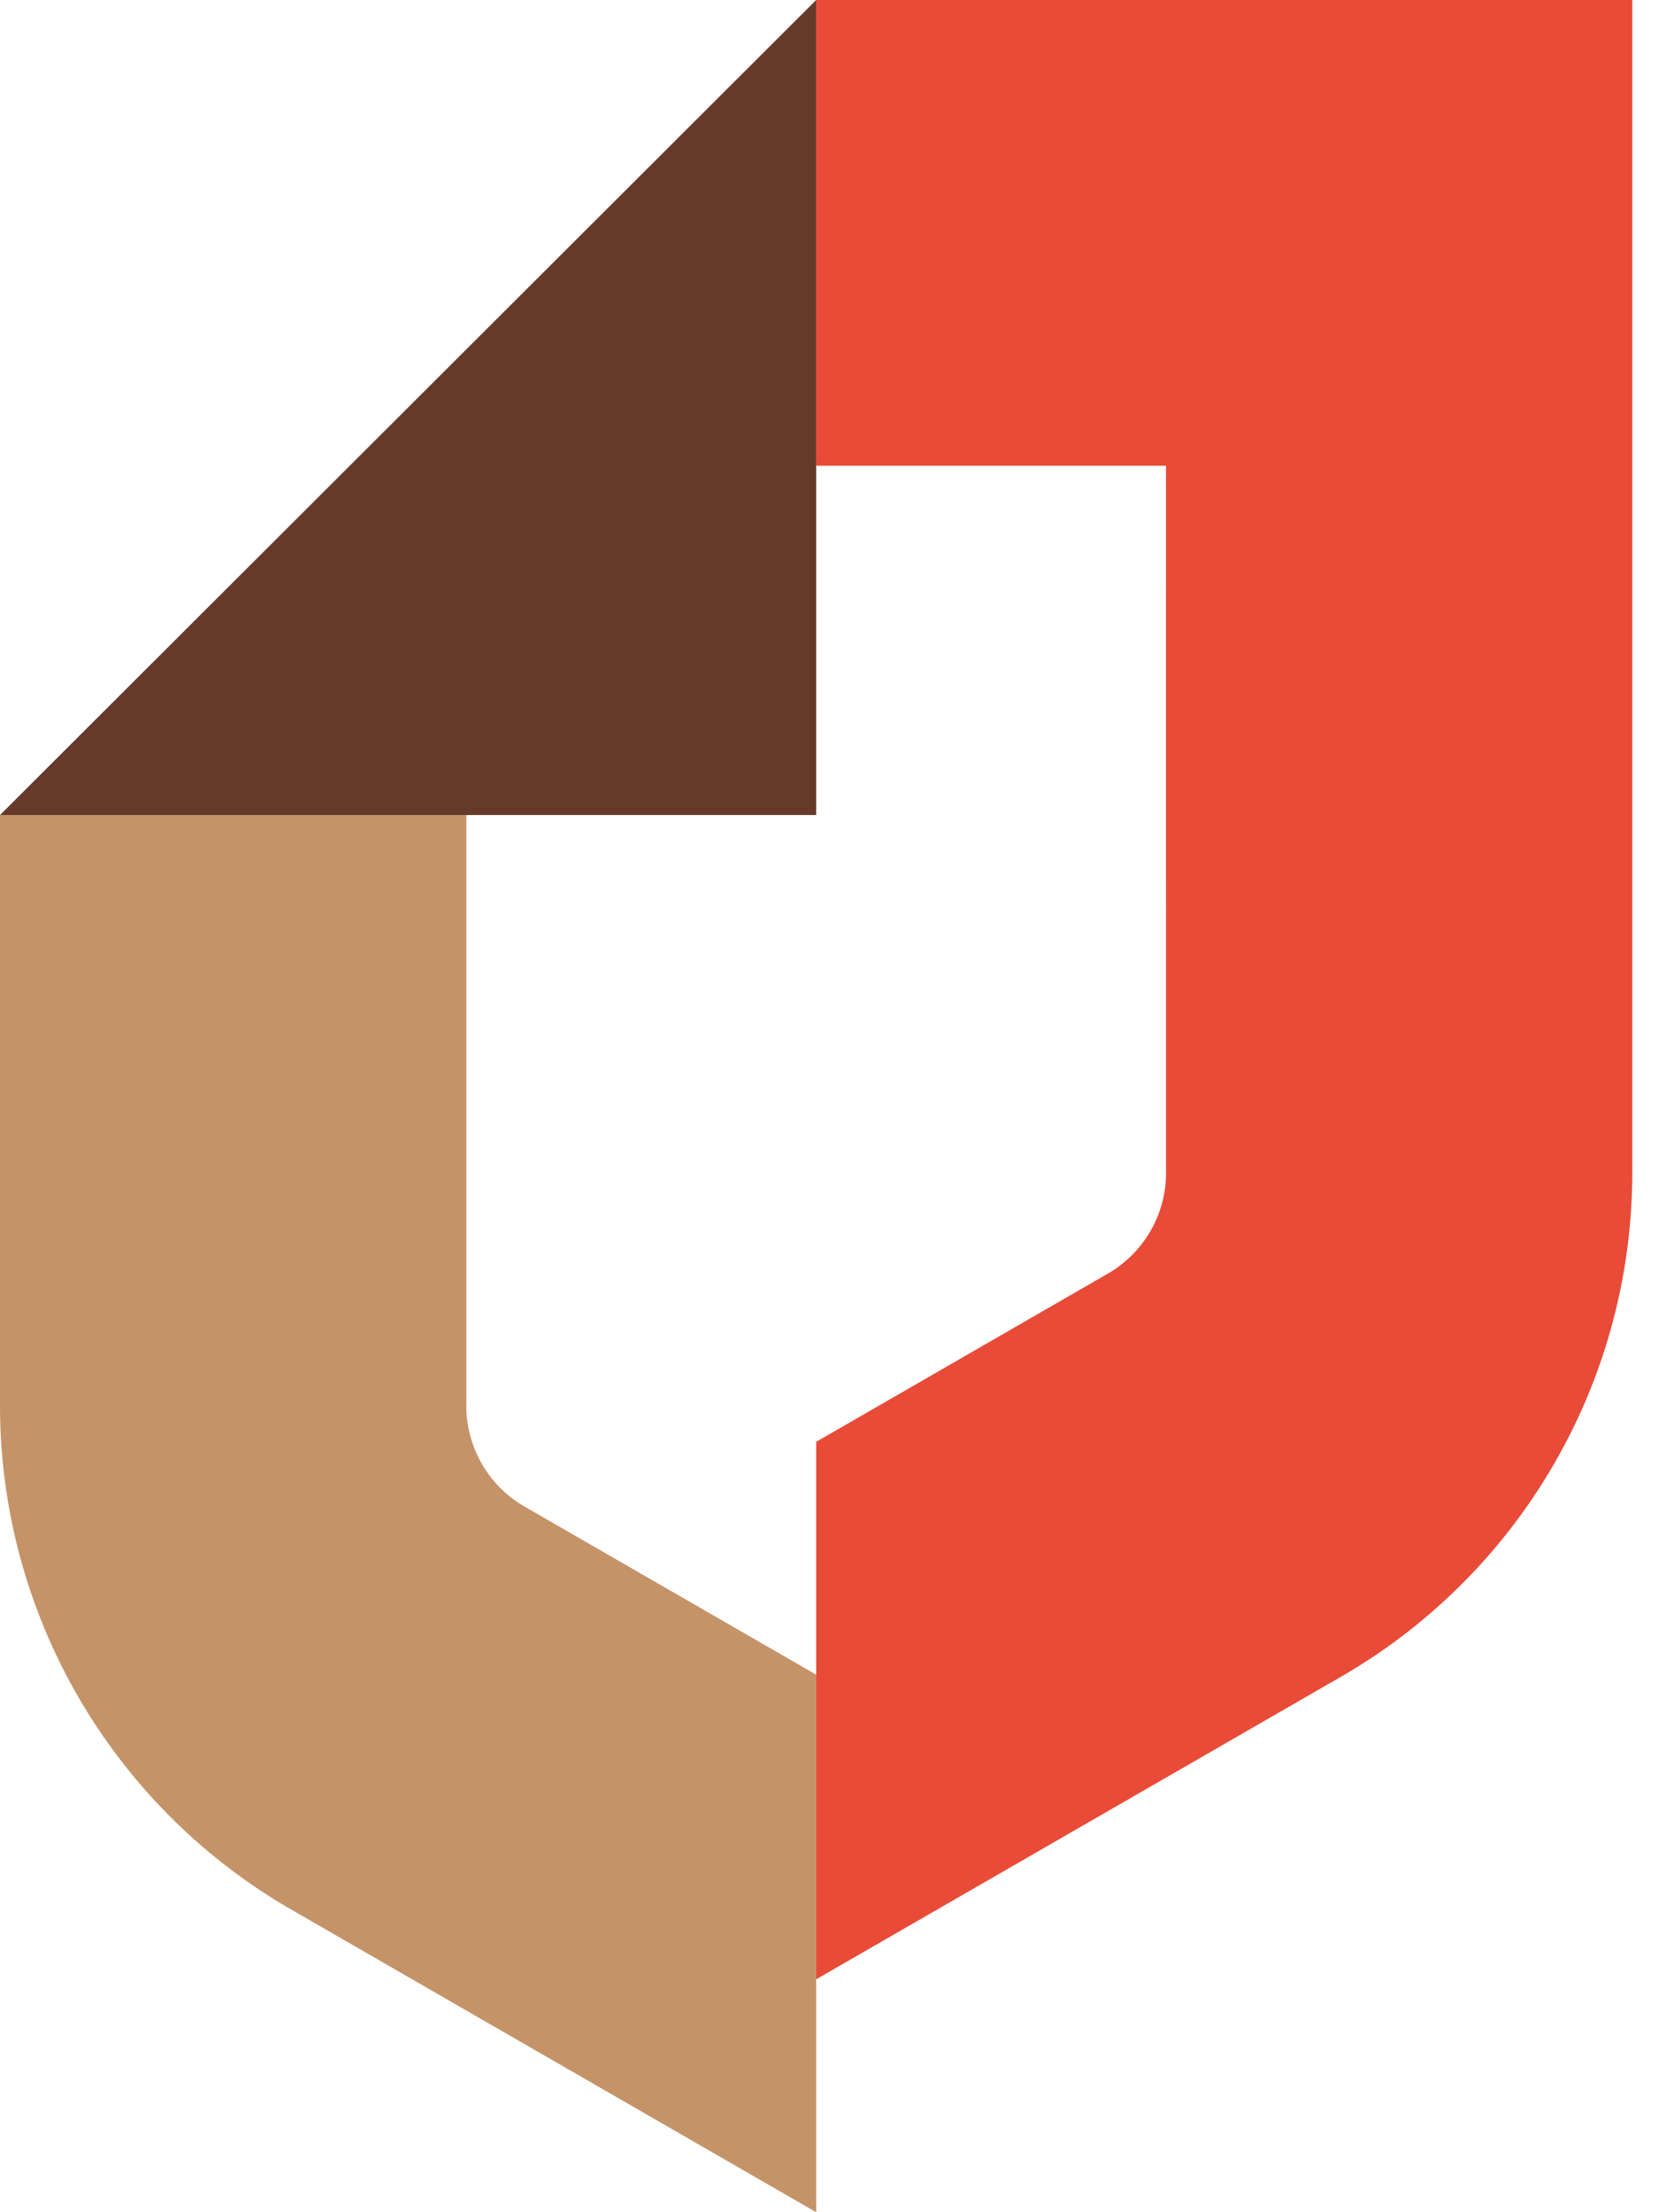
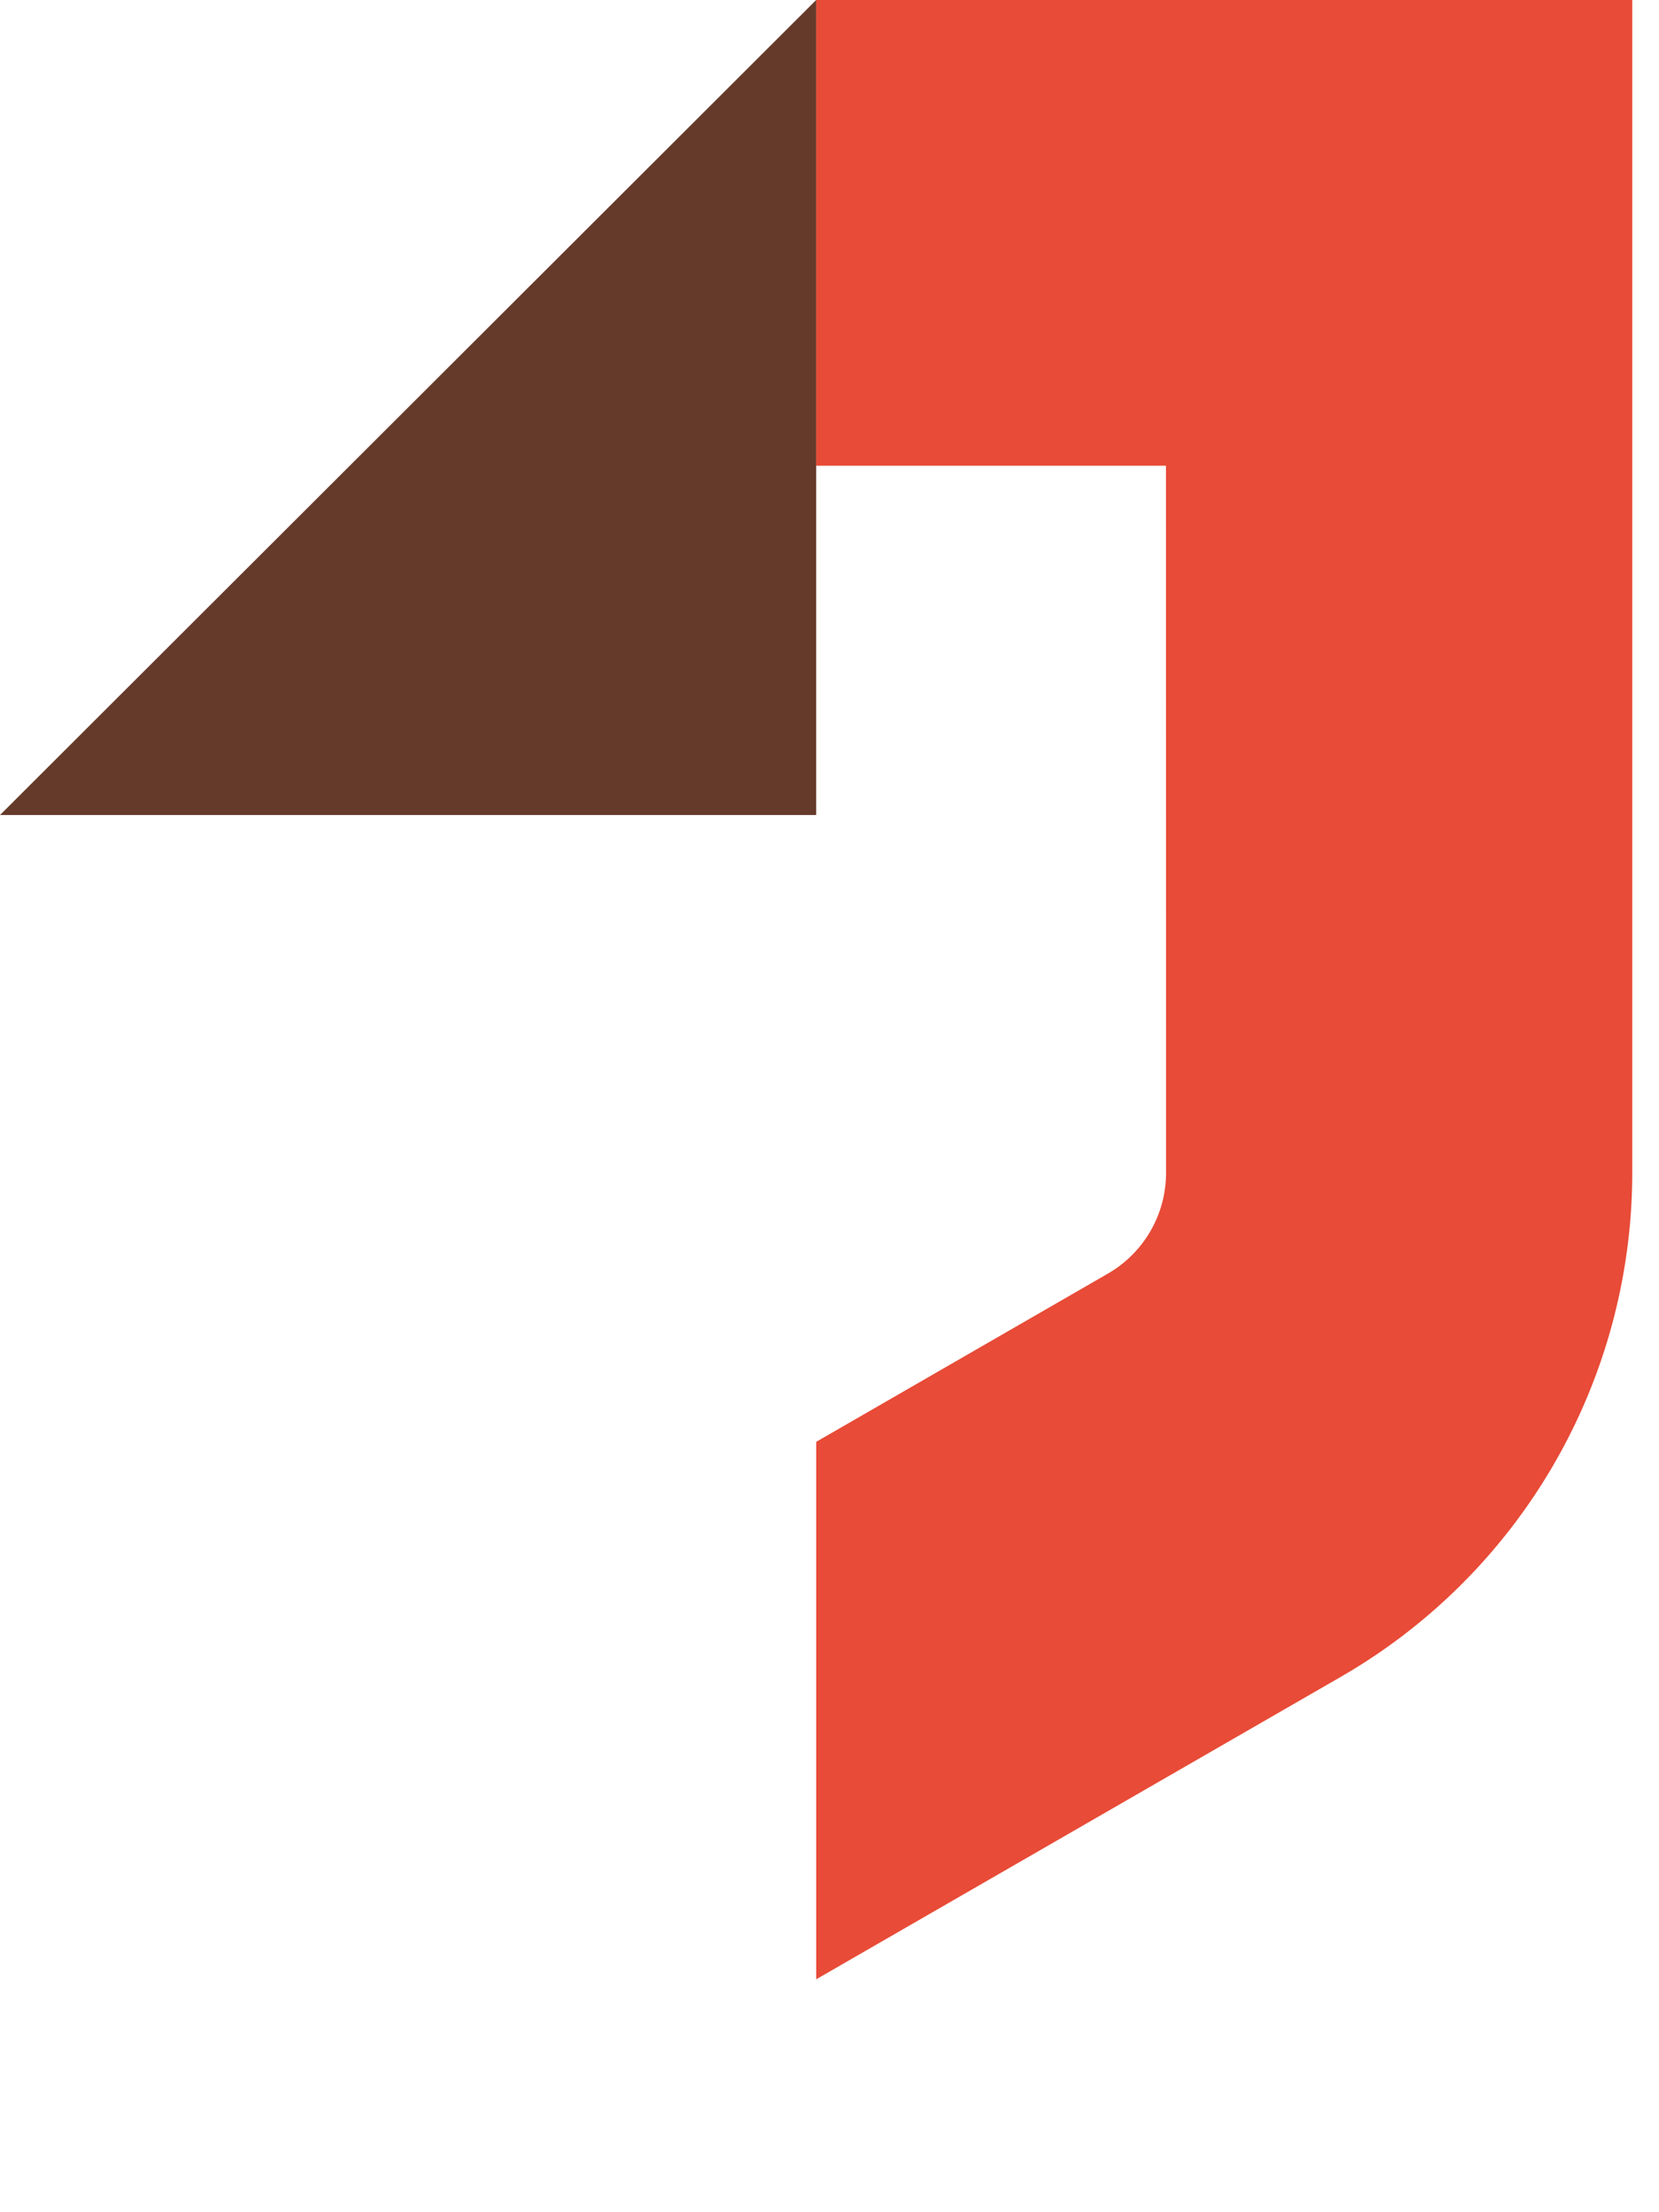
<svg xmlns="http://www.w3.org/2000/svg" width="27" height="36" fill="none">
-   <path d="M7.59 22.877v-9.614H0v9.61a9.47 9.47 0 004.744 8.204L13.283 36v-8.748l-4.744-2.734a1.895 1.895 0 01-.95-1.641z" fill="#C59368" />
  <path d="M13.283 32.21l8.538-4.922a9.475 9.475 0 004.744-8.206V0H13.284v7.579h5.692l.001 11.509c0 .677-.362 1.302-.95 1.64l-4.743 2.735v8.747z" fill="#E84B37" />
  <path d="M13.283 0L0 13.263h13.283V0z" fill="#663A2A" />
</svg>